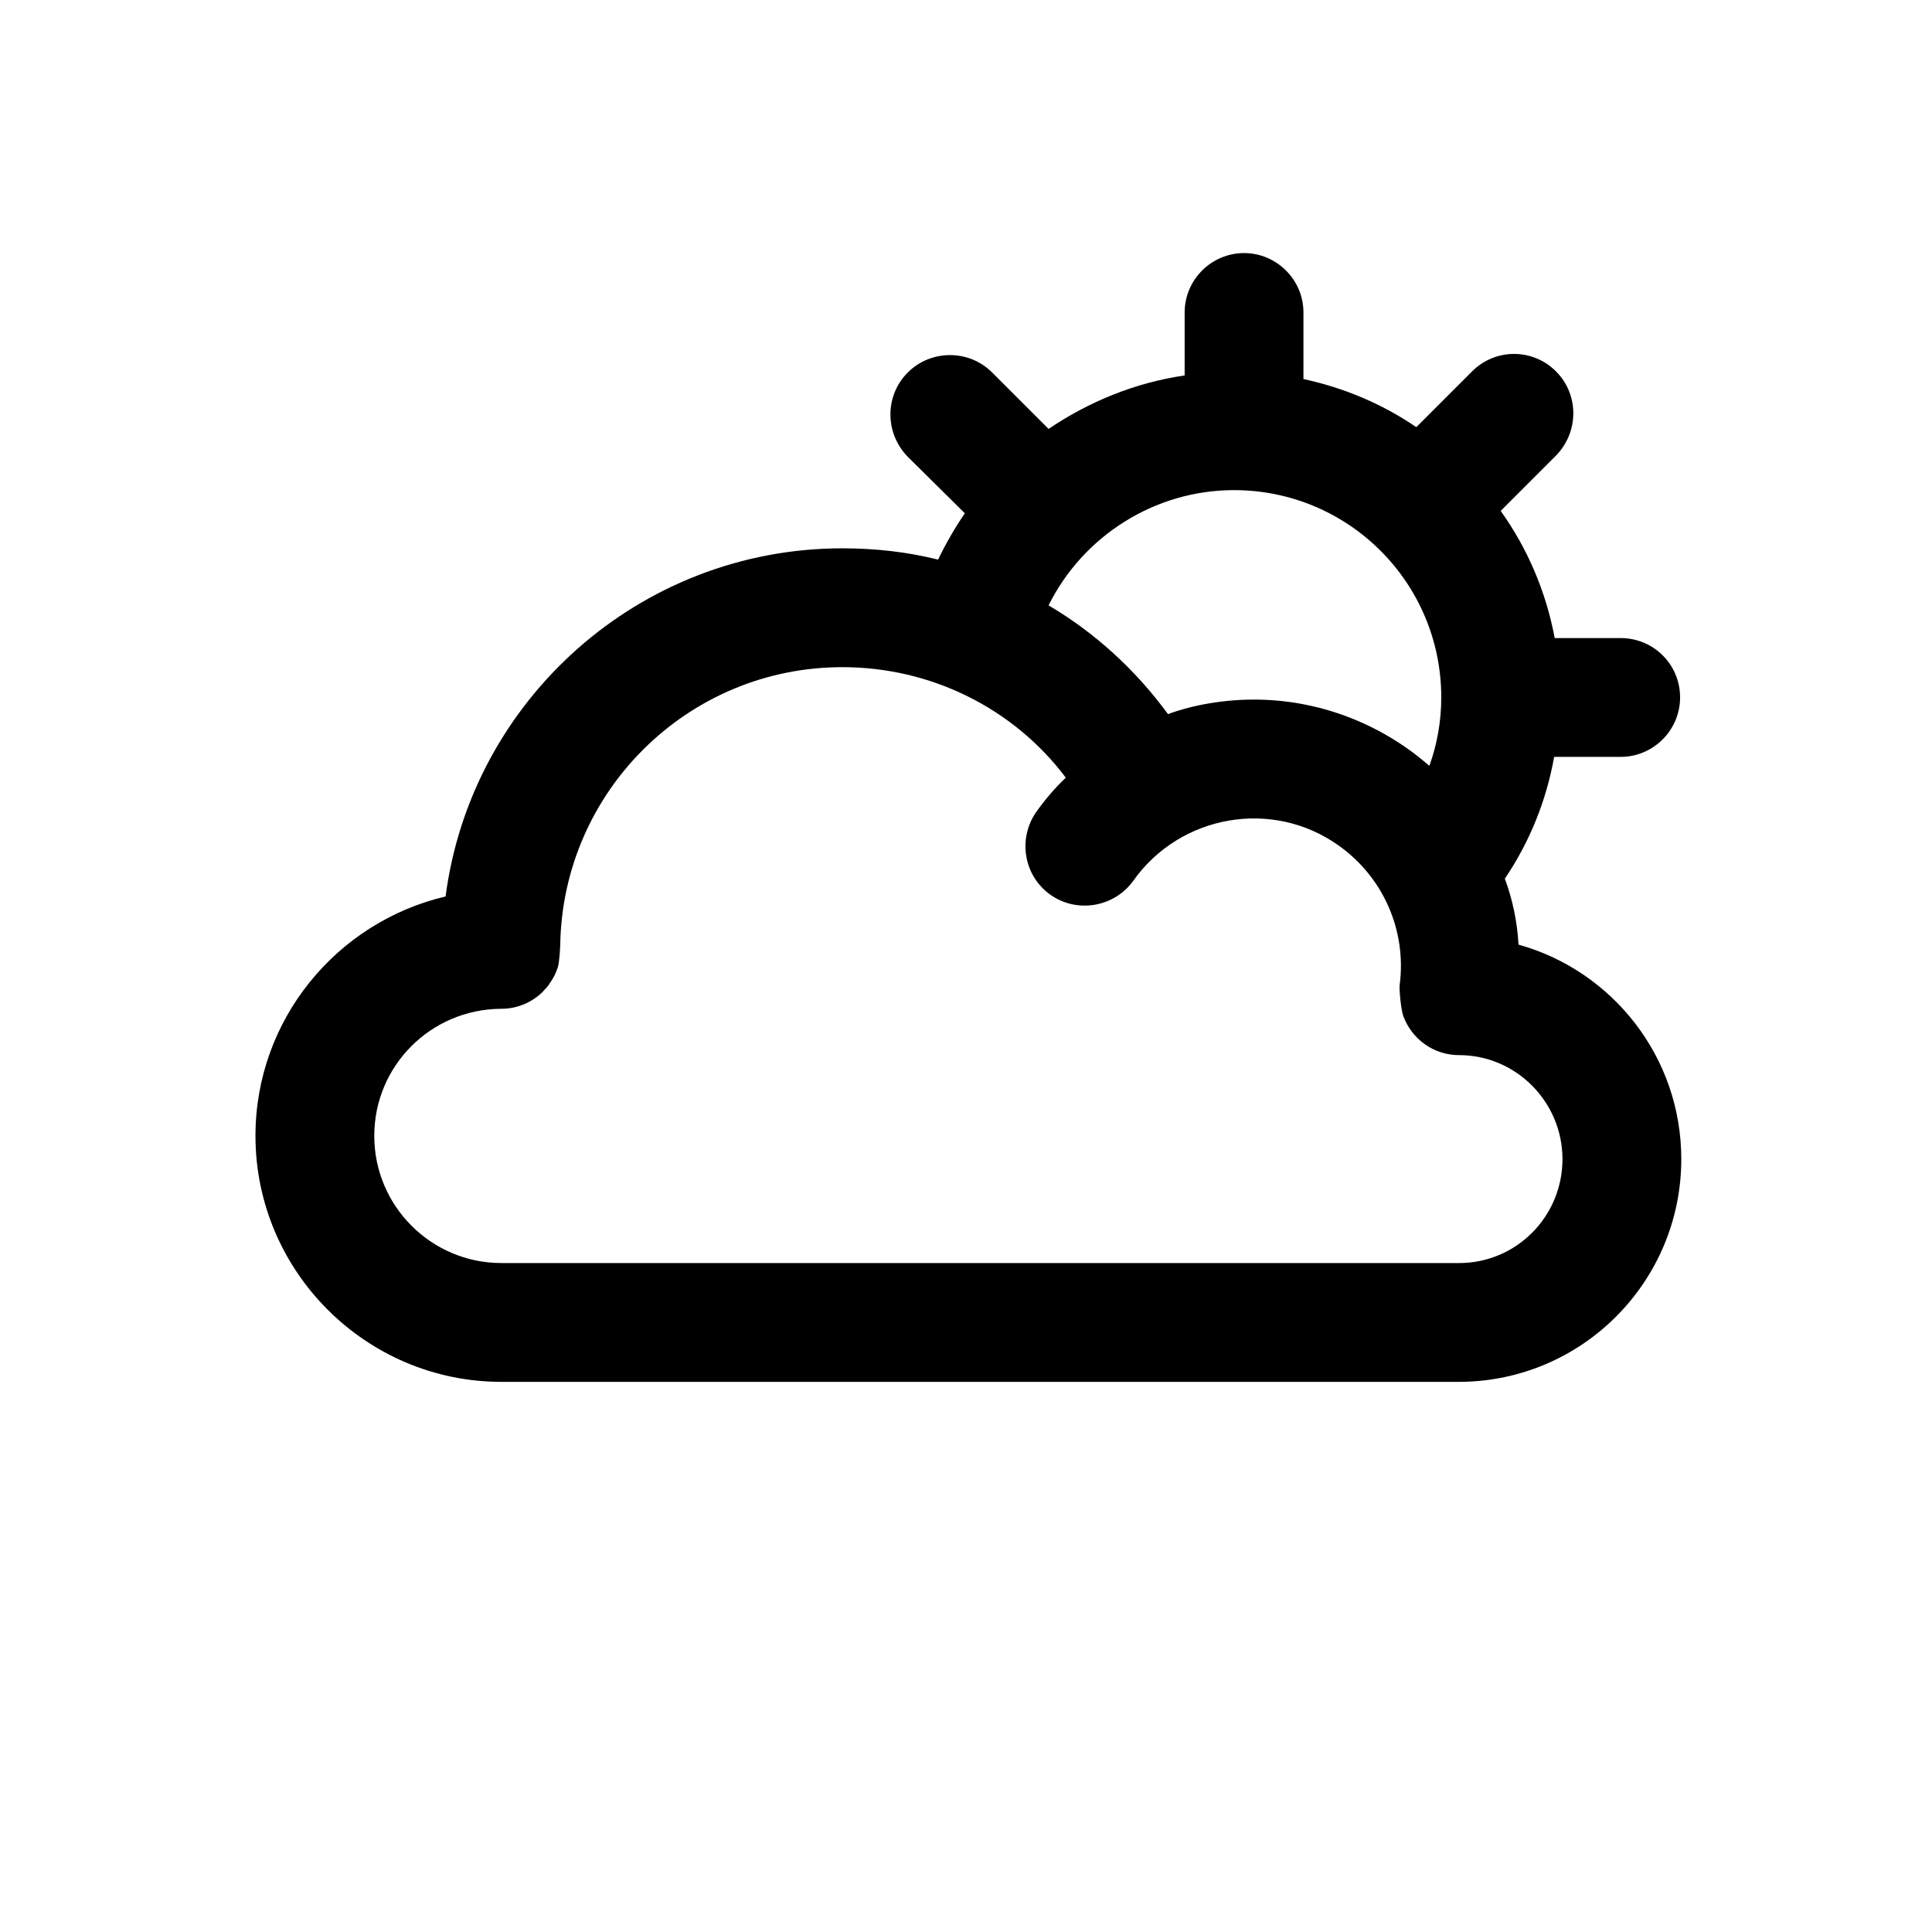
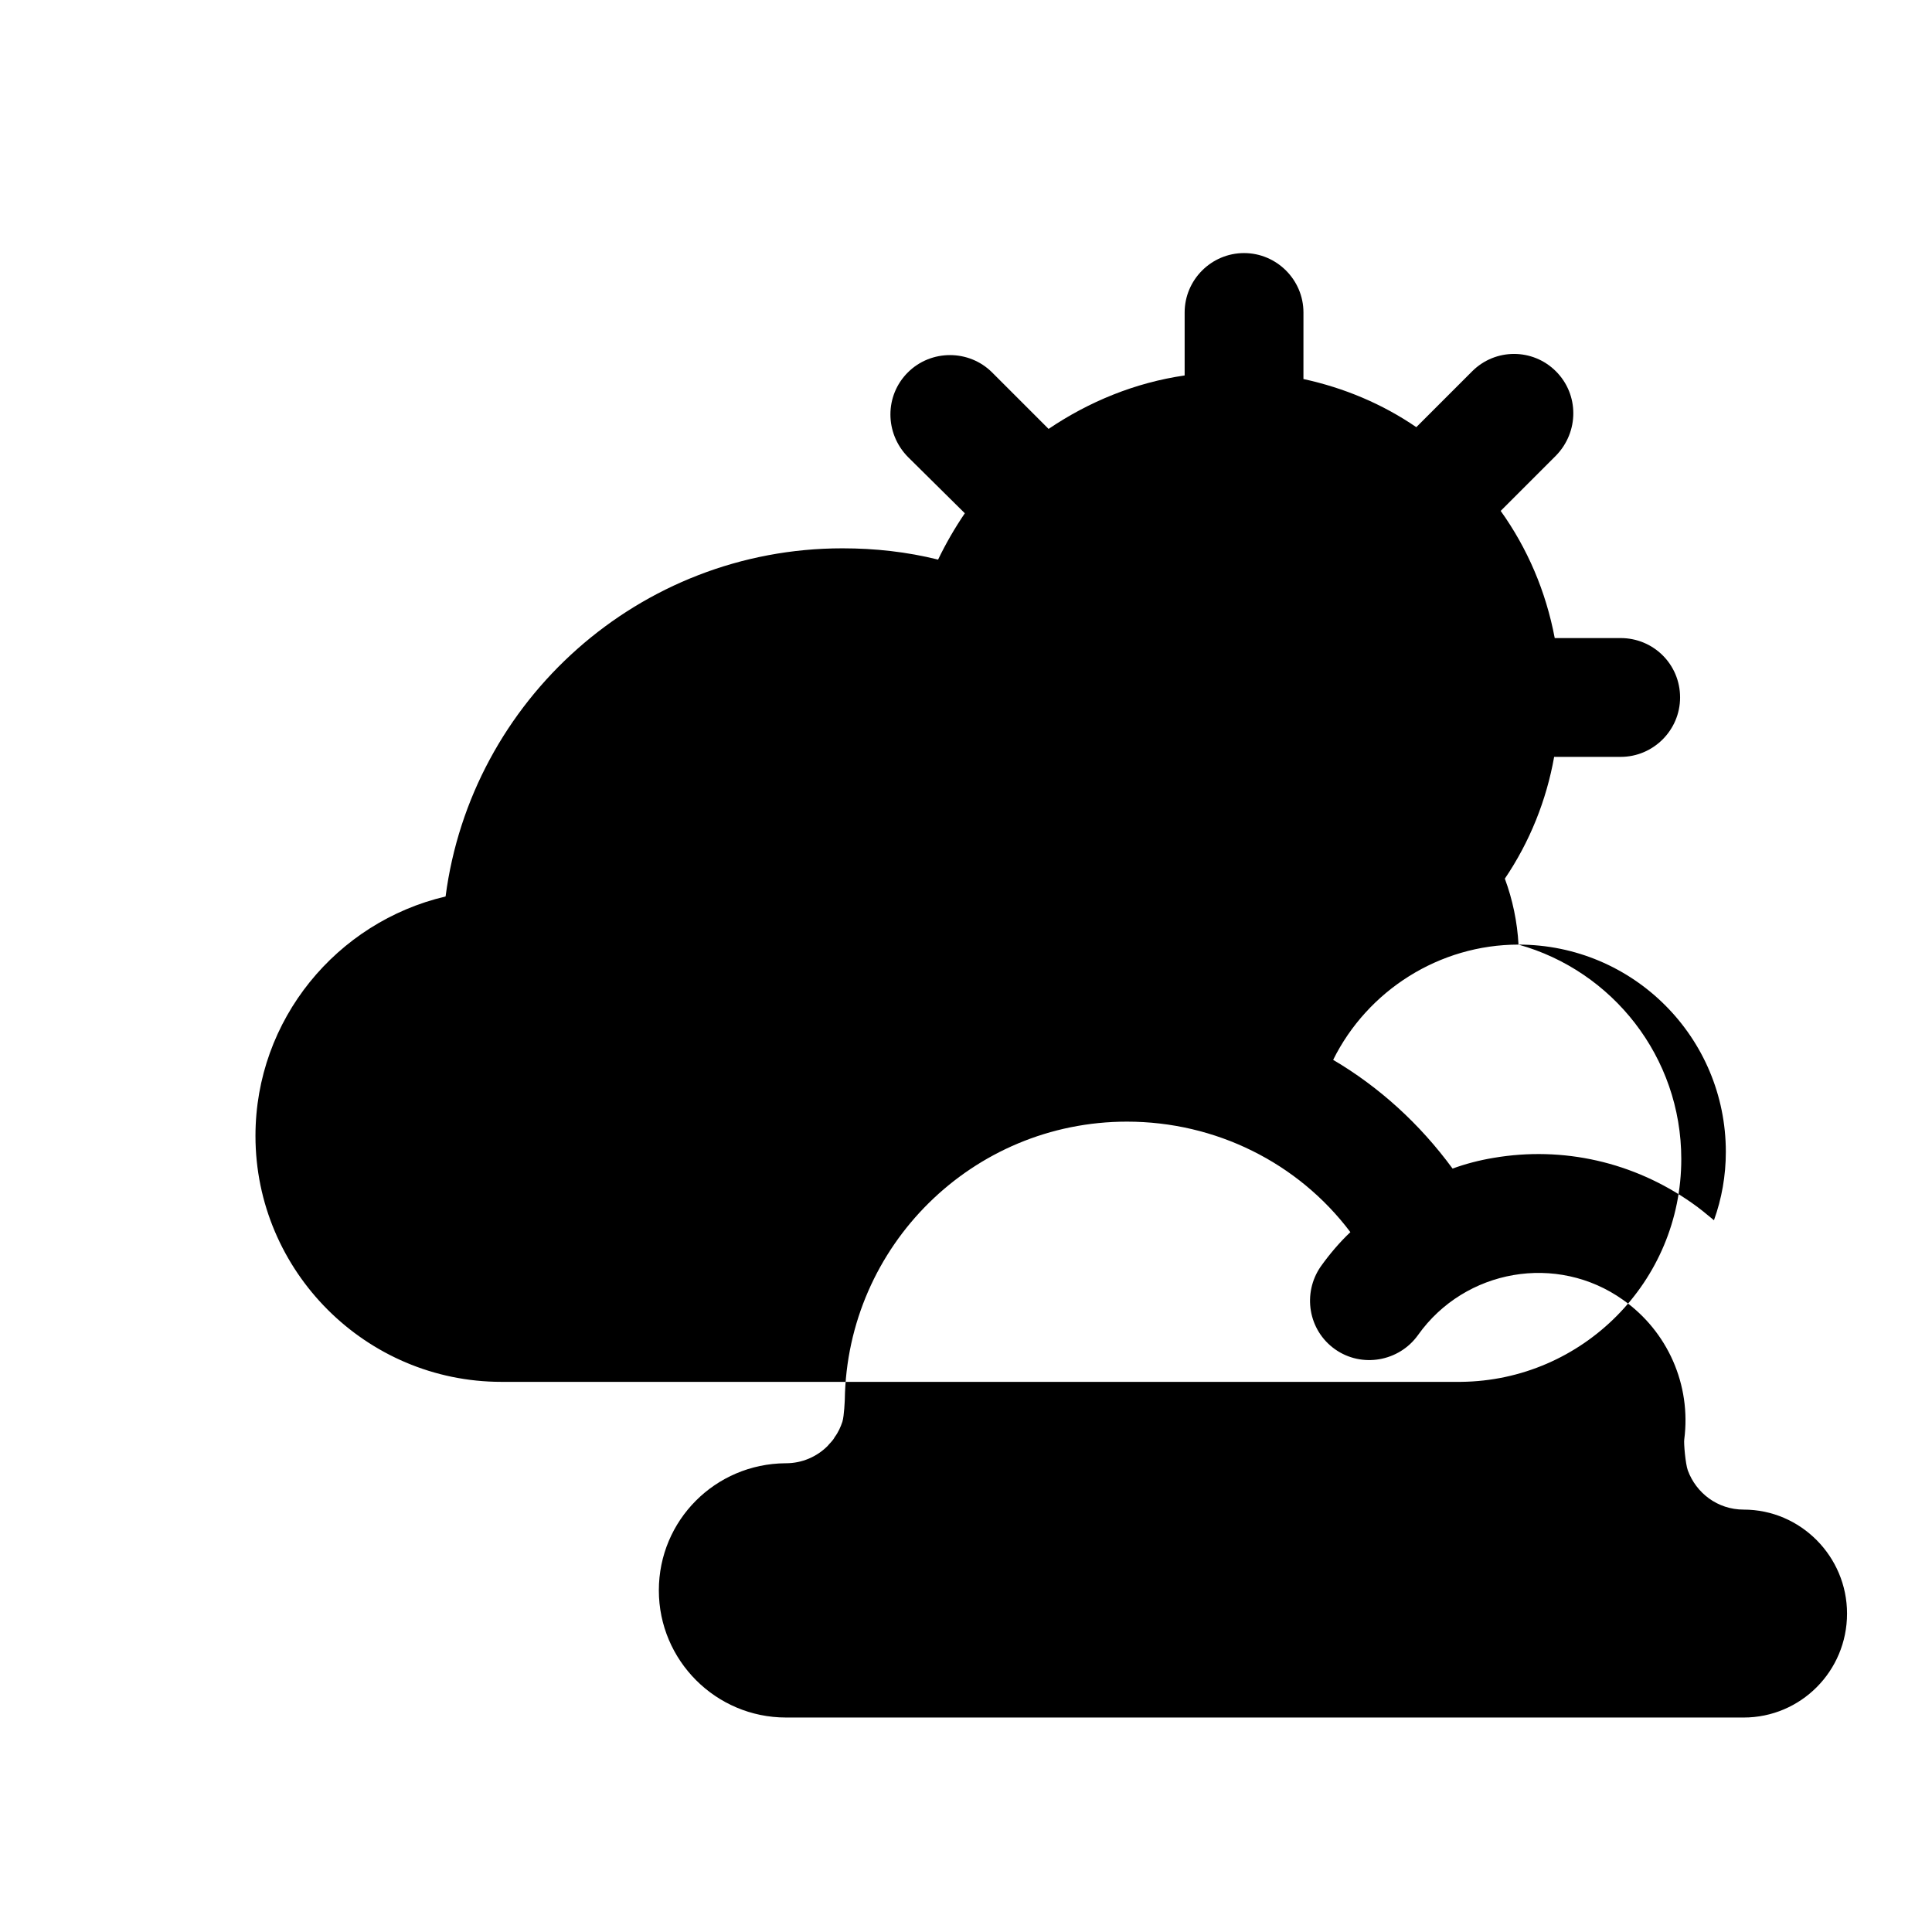
<svg xmlns="http://www.w3.org/2000/svg" fill="#000000" width="800px" height="800px" version="1.1" viewBox="144 144 512 512">
-   <path d="m546.42 394.33c-0.316-5.984-1.574-11.965-3.621-17.477 6.613-9.762 11.02-20.781 13.066-32.273h17.633c8.66 0 15.742-7.086 15.742-15.742 0-8.816-7.086-15.742-15.742-15.742h-17.477c-2.359-12.445-7.238-23.781-14.324-33.699l14.641-14.641c6.141-6.297 6.141-16.215 0-22.355-6.141-6.141-16.059-6.141-22.199 0l-14.801 14.801c-8.973-6.141-19.051-10.391-29.914-12.754l0.004-17.637c0-8.66-7.086-15.742-15.742-15.742-8.66 0-15.742 7.086-15.742 15.742v16.688c-13.066 1.891-25.348 6.926-36.055 14.168l-14.957-14.957c-6.141-6.141-16.215-6.141-22.355 0-6.141 6.141-6.141 16.059 0 22.355l15.113 14.957c-2.676 3.938-5.039 8.031-7.086 12.281-8.188-2.047-16.691-2.992-25.348-2.992-53.844 0-98.398 40.305-105.17 92.262-28.812 6.773-50.383 32.59-50.383 63.449 0 35.898 29.285 65.184 65.18 65.184h253.95 0.316c32.273-0.316 58.41-26.609 58.41-59.039 0-27.082-18.266-49.91-43.141-56.836zm-75.414-120.44c30.387 0 54.945 24.562 54.945 54.945 0 6.297-1.102 12.438-3.148 18.105-1.891-1.574-3.777-3.148-5.824-4.566-15.43-10.863-34.164-15.113-52.586-11.965-3.781 0.629-7.398 1.574-10.863 2.836-8.66-11.809-19.363-21.57-31.645-28.812 9.133-18.422 28.184-30.543 49.121-30.543zm59.672 204.83h-253.8c-18.578 0-33.691-15.113-33.691-33.691s14.957-33.535 33.535-33.691h0.156c4.25 0 8.188-1.73 11.02-4.566 0.629-0.789 1.418-1.418 1.891-2.363 0.945-1.258 1.574-2.676 2.047-4.094 0.473-1.574 0.629-5.824 0.629-5.824 0.629-40.777 33.852-73.684 74.785-73.684 23.457 0 45.344 10.863 59.199 29.285-2.836 2.676-5.512 5.824-7.871 9.133-4.879 7.086-3.305 16.848 3.777 21.883 7.086 5.039 17.004 3.305 22.043-3.777 12.438-17.477 36.84-21.727 54.316-9.289 11.809 8.344 18.105 22.516 16.215 37-0.156 0.945 0.316 6.453 0.945 8.188 2.203 5.984 7.871 10.391 14.801 10.391 15.113 0 27.395 12.438 27.395 27.551 0 15.27-12.281 27.551-27.395 27.551z" />
+   <path d="m546.42 394.33c-0.316-5.984-1.574-11.965-3.621-17.477 6.613-9.762 11.02-20.781 13.066-32.273h17.633c8.66 0 15.742-7.086 15.742-15.742 0-8.816-7.086-15.742-15.742-15.742h-17.477c-2.359-12.445-7.238-23.781-14.324-33.699l14.641-14.641c6.141-6.297 6.141-16.215 0-22.355-6.141-6.141-16.059-6.141-22.199 0l-14.801 14.801c-8.973-6.141-19.051-10.391-29.914-12.754l0.004-17.637c0-8.66-7.086-15.742-15.742-15.742-8.66 0-15.742 7.086-15.742 15.742v16.688c-13.066 1.891-25.348 6.926-36.055 14.168l-14.957-14.957c-6.141-6.141-16.215-6.141-22.355 0-6.141 6.141-6.141 16.059 0 22.355l15.113 14.957c-2.676 3.938-5.039 8.031-7.086 12.281-8.188-2.047-16.691-2.992-25.348-2.992-53.844 0-98.398 40.305-105.17 92.262-28.812 6.773-50.383 32.59-50.383 63.449 0 35.898 29.285 65.184 65.18 65.184h253.95 0.316c32.273-0.316 58.41-26.609 58.41-59.039 0-27.082-18.266-49.91-43.141-56.836zc30.387 0 54.945 24.562 54.945 54.945 0 6.297-1.102 12.438-3.148 18.105-1.891-1.574-3.777-3.148-5.824-4.566-15.43-10.863-34.164-15.113-52.586-11.965-3.781 0.629-7.398 1.574-10.863 2.836-8.66-11.809-19.363-21.57-31.645-28.812 9.133-18.422 28.184-30.543 49.121-30.543zm59.672 204.83h-253.8c-18.578 0-33.691-15.113-33.691-33.691s14.957-33.535 33.535-33.691h0.156c4.25 0 8.188-1.73 11.02-4.566 0.629-0.789 1.418-1.418 1.891-2.363 0.945-1.258 1.574-2.676 2.047-4.094 0.473-1.574 0.629-5.824 0.629-5.824 0.629-40.777 33.852-73.684 74.785-73.684 23.457 0 45.344 10.863 59.199 29.285-2.836 2.676-5.512 5.824-7.871 9.133-4.879 7.086-3.305 16.848 3.777 21.883 7.086 5.039 17.004 3.305 22.043-3.777 12.438-17.477 36.84-21.727 54.316-9.289 11.809 8.344 18.105 22.516 16.215 37-0.156 0.945 0.316 6.453 0.945 8.188 2.203 5.984 7.871 10.391 14.801 10.391 15.113 0 27.395 12.438 27.395 27.551 0 15.27-12.281 27.551-27.395 27.551z" />
</svg>